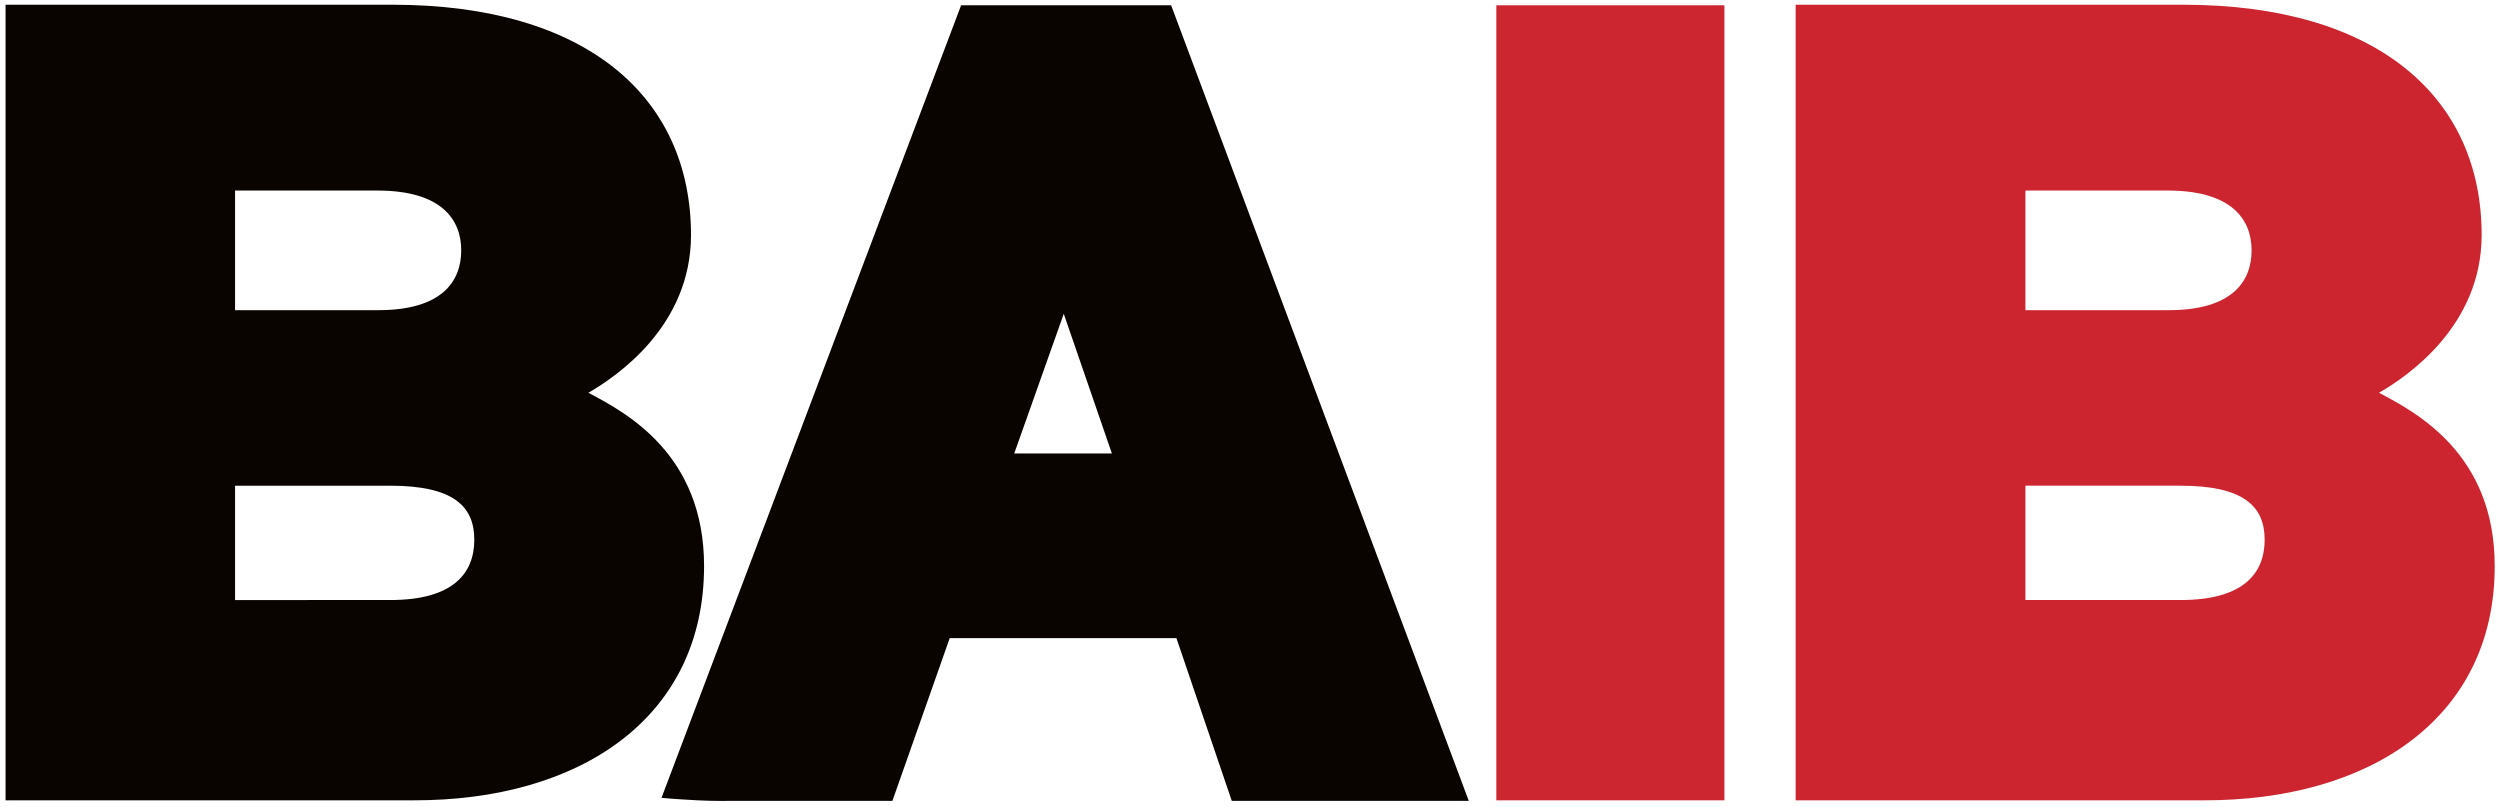
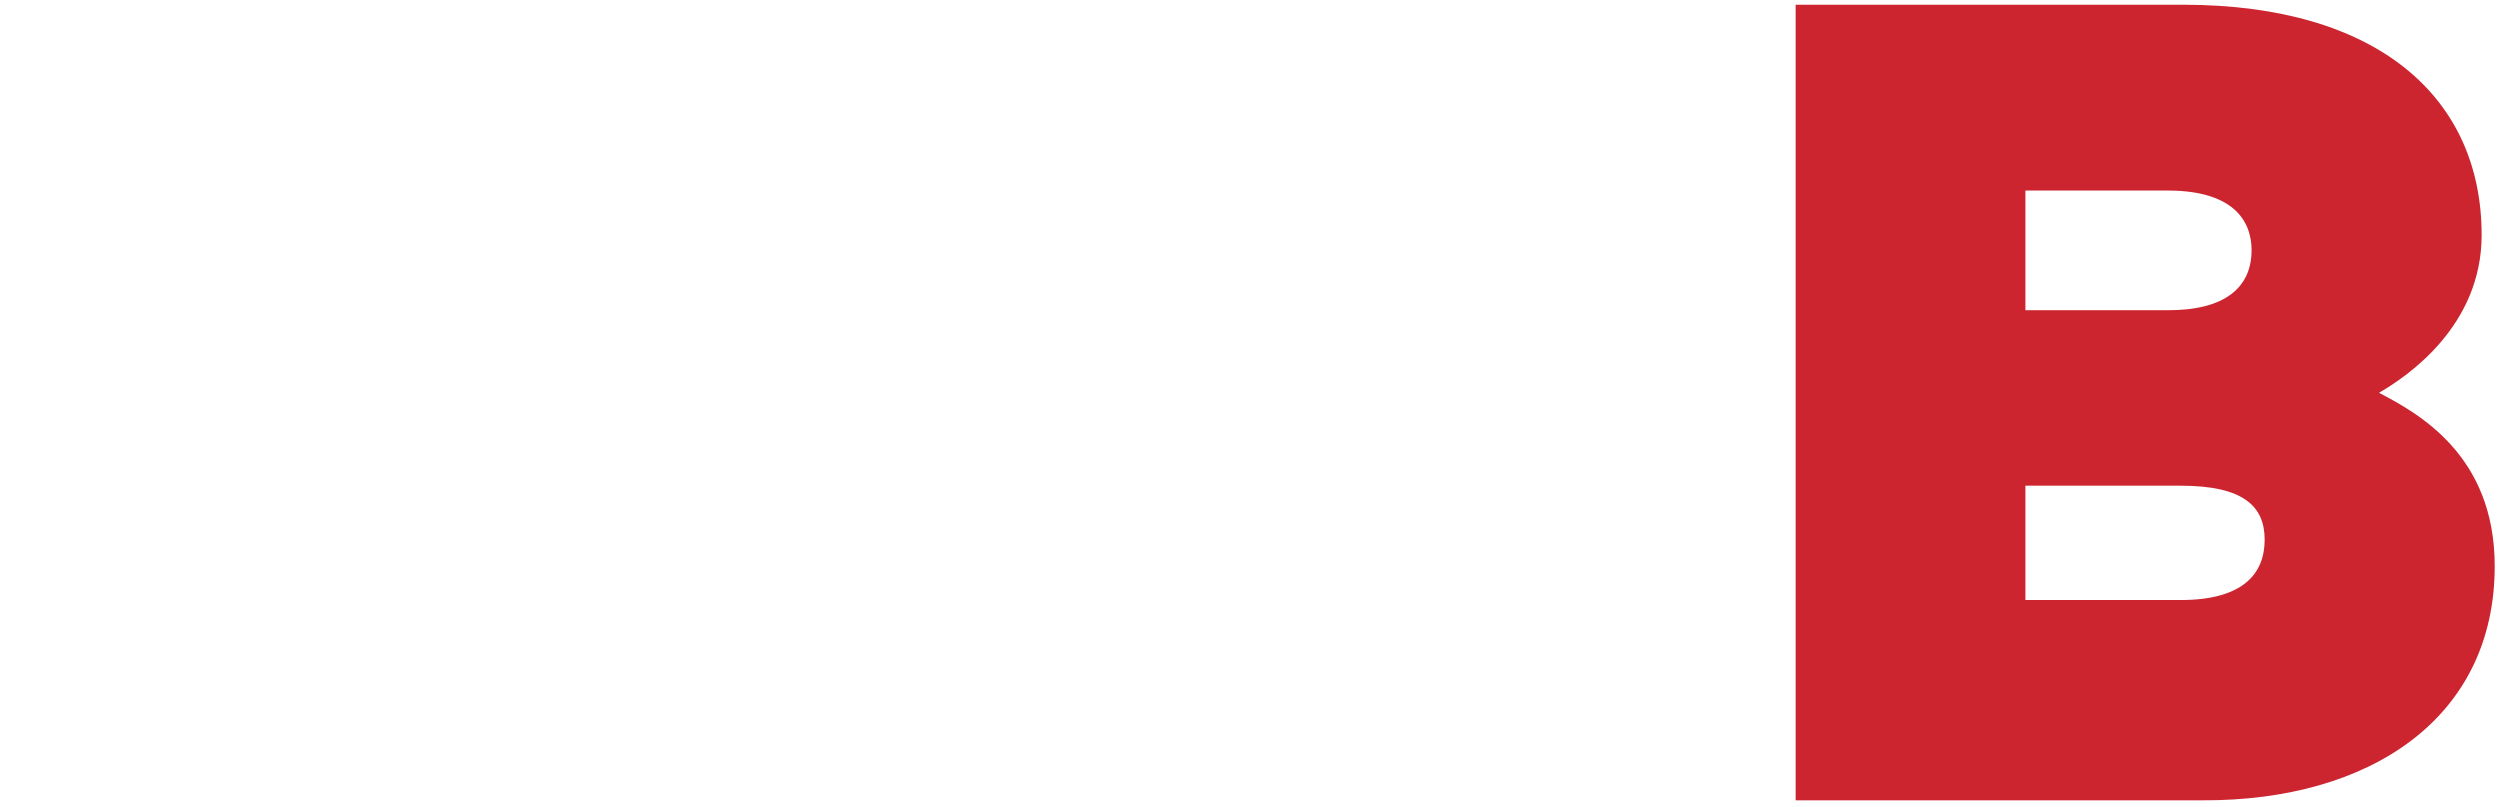
<svg xmlns="http://www.w3.org/2000/svg" version="1.1" id="Ebene_1" x="0px" y="0px" viewBox="0 0 898.7 290.2" style="enable-background:new 0 0 898.7 290.2;" xml:space="preserve">
  <style type="text/css">
	.st0{fill:#0A0500;}
	.st1{fill:#CC2530;}
	.st2{fill:#090400;}
	.st3{fill:#CC2630;}
</style>
  <g>
    <g>
      <path class="st1" d="M814.1,194c0,12.1-7.6,21.7-30.2,21.7h-55.8v-41.1h55.8C806.5,174.6,814.1,182,814.1,194 M809.4,90    c0,11.3-7.1,21.5-29.8,21.5h-51.5v-43h51.5C802.3,68.6,809.4,78.9,809.4,90 M896.8,203.5c0-40.2-27.9-55.1-41.6-62.3    c10.4-6,36.9-24.1,36.9-56.7c0-49.4-37.3-82.8-107.3-82.8H645.5v286h146.4C851.9,287.9,896.8,258.2,896.8,203.5" />
-       <path class="st2" d="M170.5,194c0,12.1-7.6,21.7-30.2,21.7H84.5v-41.1h55.8C163,174.6,170.5,182,170.5,194 M165.8,90    c0,11.3-7.1,21.5-29.8,21.5H84.5v-43H136C158.7,68.6,165.8,78.9,165.8,90 M253.1,203.5c0-40.2-27.9-55.1-41.6-62.3    c10.4-6,36.9-24.1,36.9-56.7c0-49.4-37.3-82.8-107.3-82.8H2v286h146.4C208.3,287.9,253.1,258.2,253.1,203.5" />
    </g>
-     <path class="st2" d="M399.7,163h-35.1l17.8-50.2L399.7,163z M421,1.9h-75.5L237.8,286.8c0,0,3.4,0.4,13,0.9   c4.8,0.3,12.9,0.2,12.9,0.2h57.1l20.6-58.5h81.5l19.9,58.5H528L421,1.9z" />
-     <rect x="537.9" y="1.9" class="st3" width="82" height="285.8" />
  </g>
</svg>